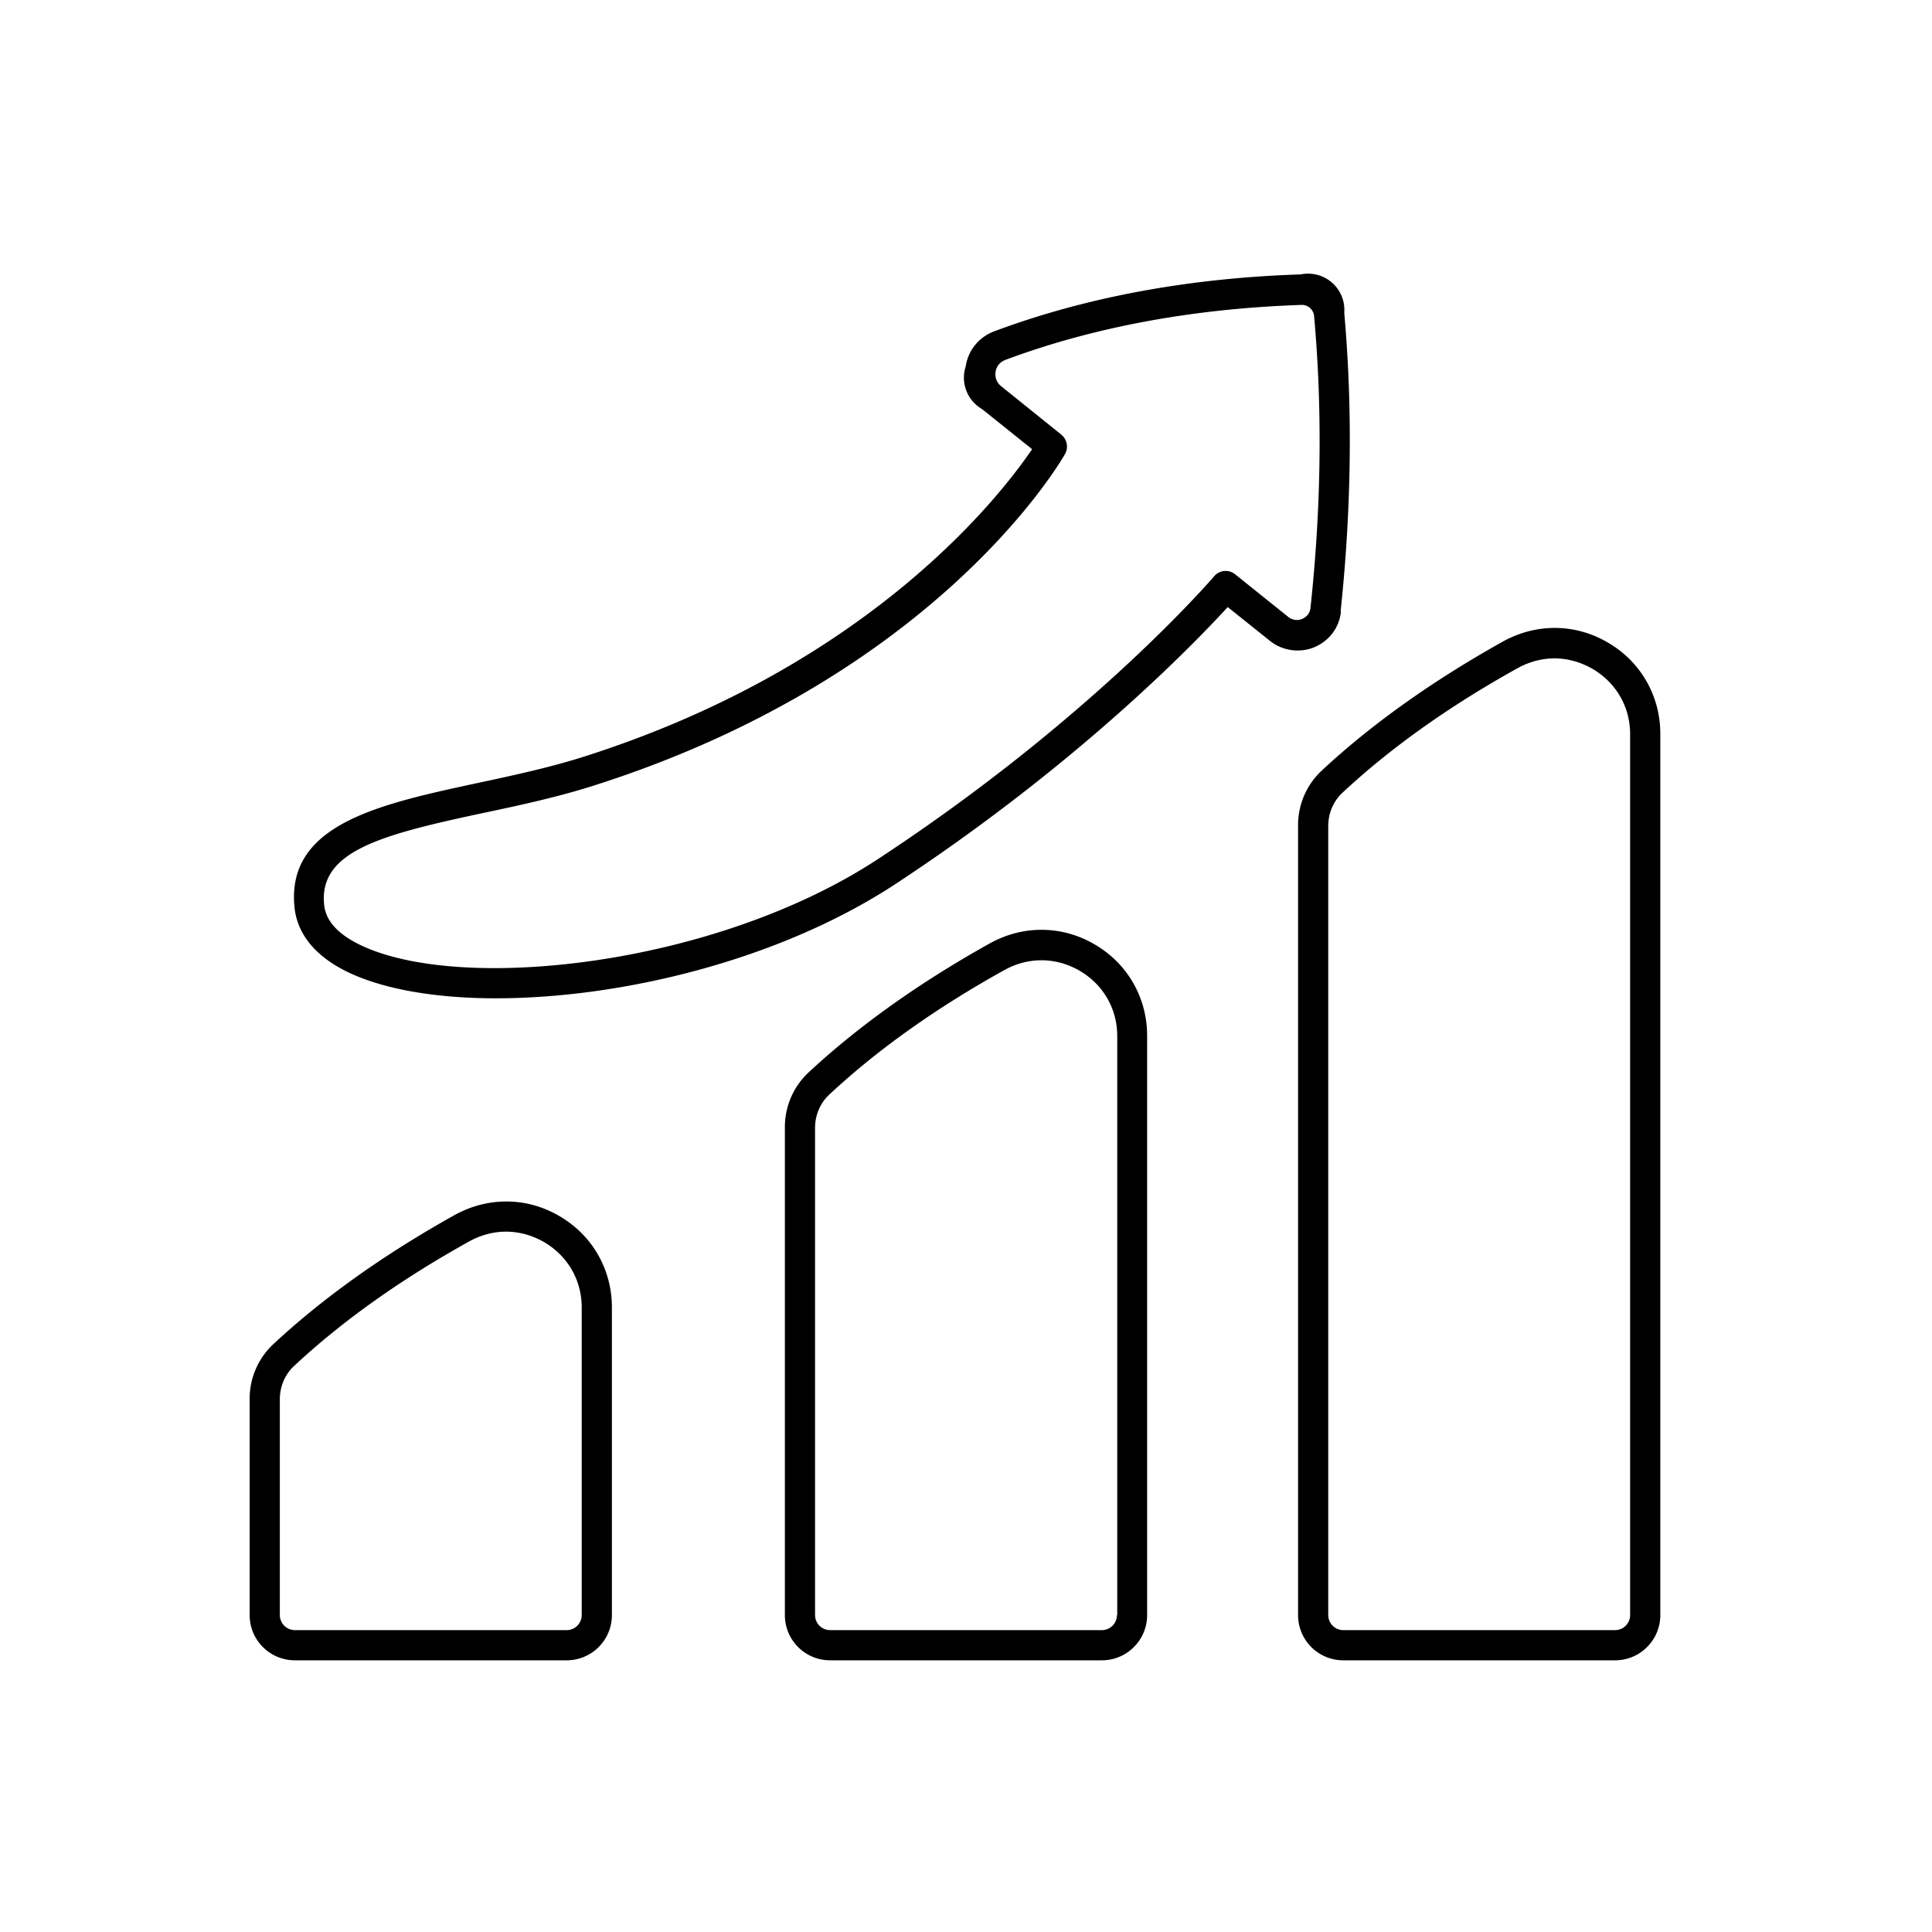
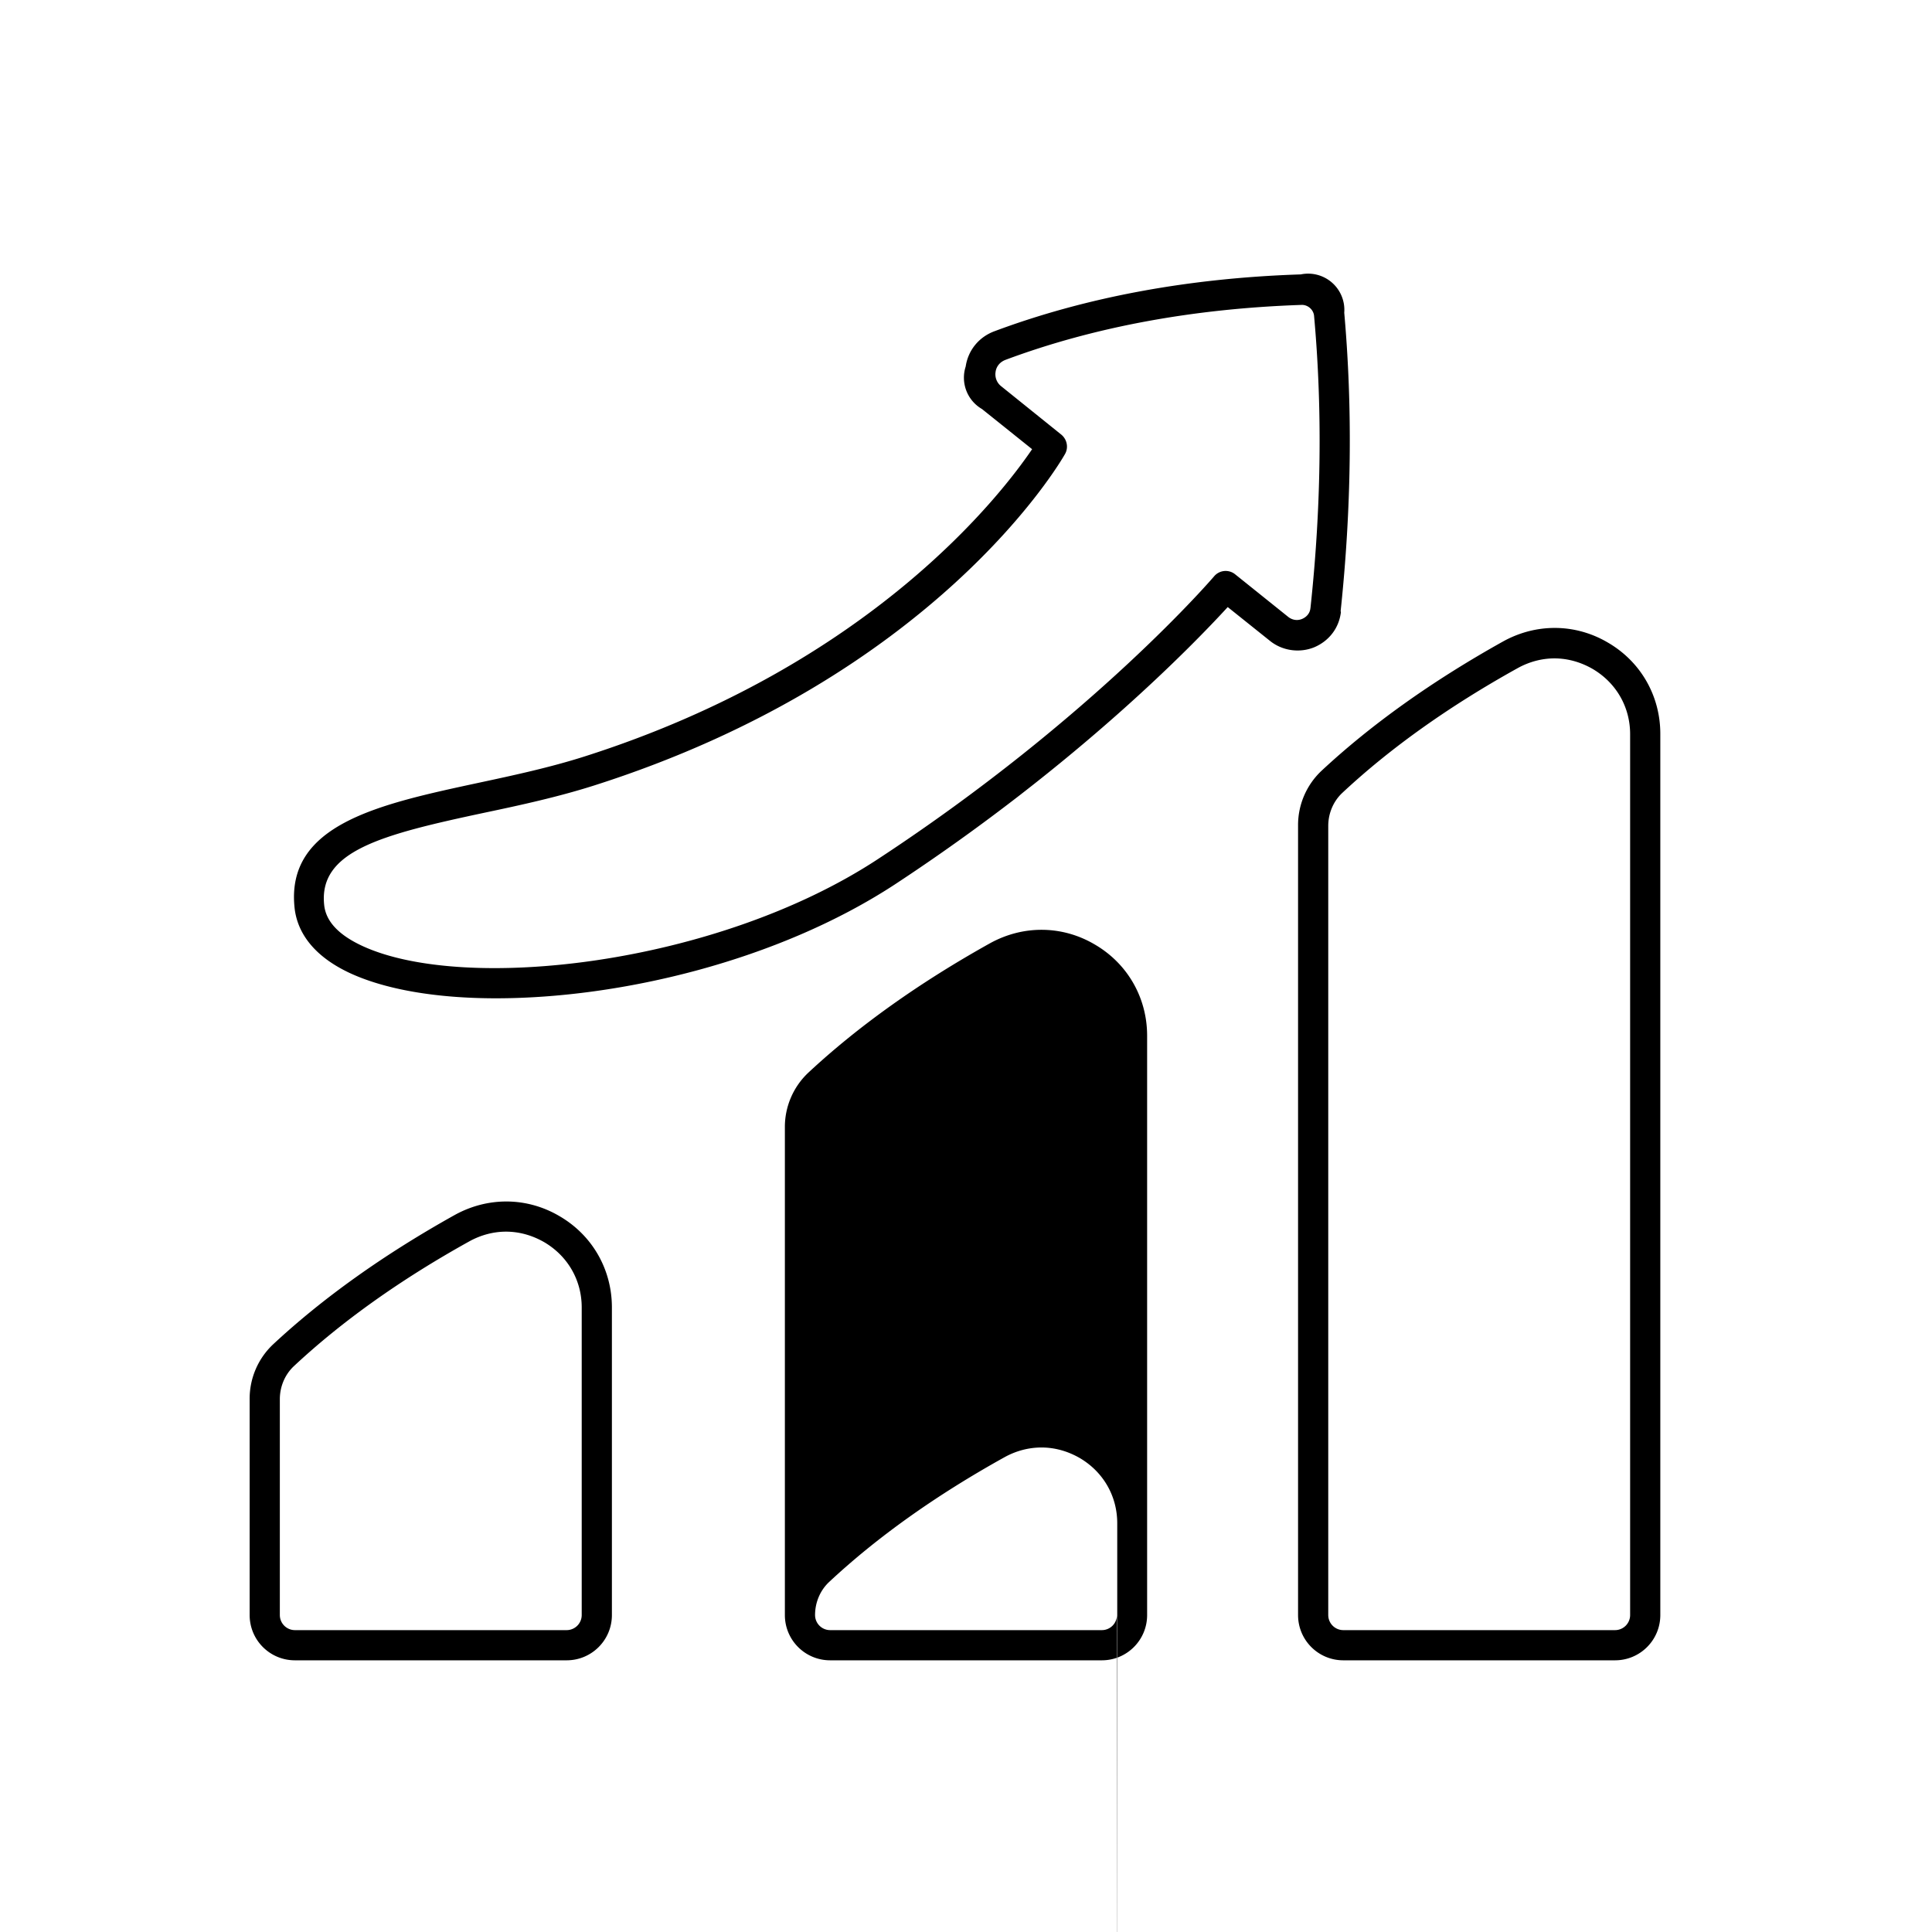
<svg xmlns="http://www.w3.org/2000/svg" width="24" height="24" viewBox="0 0 64 64" fill="currentColor">
-   <path d="M53.27 21.29c-1.08-.64-2.38-.65-3.48-.04-2.35 1.31-4.38 2.76-6.02 4.29a2.47 2.47 0 0 0-.77 1.81v26.15c0 .83.67 1.5 1.5 1.5h9c.83 0 1.5-.67 1.5-1.5V24.31c0-1.26-.65-2.39-1.73-3.02Zm.73 32.21a.5.5 0 0 1-.5.5h-9a.5.5 0 0 1-.5-.5V27.36c0-.42.17-.81.45-1.08 1.58-1.48 3.54-2.88 5.83-4.15.38-.21.8-.32 1.21-.32.44 0 .87.12 1.27.35.78.46 1.24 1.26 1.24 2.16v29.19ZM36.27 31.29c-1.08-.64-2.38-.65-3.48-.04-2.35 1.31-4.38 2.76-6.02 4.29a2.47 2.47 0 0 0-.77 1.81v16.15c0 .83.67 1.5 1.5 1.5h9c.83 0 1.5-.67 1.5-1.5V34.31c0-1.26-.65-2.39-1.73-3.02Zm.73 22.21a.5.5 0 0 1-.5.5h-9a.5.5 0 0 1-.5-.5V37.36c0-.42.17-.81.45-1.08 1.58-1.48 3.54-2.88 5.83-4.15.38-.21.8-.32 1.22-.32.44 0 .87.12 1.27.35.78.46 1.24 1.26 1.24 2.16v19.19ZM18.54 40.29c-1.08-.64-2.38-.65-3.48-.04-2.35 1.31-4.38 2.76-6.02 4.29a2.47 2.47 0 0 0-.77 1.81v7.15c0 .83.67 1.5 1.5 1.5h9c.83 0 1.5-.67 1.5-1.5V43.31c0-1.26-.65-2.39-1.73-3.02Zm.73 13.21a.5.5 0 0 1-.5.5h-9a.5.5 0 0 1-.5-.5v-7.15c0-.42.17-.81.45-1.08 1.58-1.48 3.54-2.88 5.83-4.15.38-.21.8-.32 1.21-.32.44 0 .87.12 1.27.35.78.46 1.24 1.26 1.24 2.16v10.19Zm25.14-33.25c.36-3.41.4-6.73.12-9.89a1.2 1.2 0 0 0-1.44-1.27c-3.7.12-7.11.75-10.14 1.88-.52.19-.88.63-.96 1.17a1.2 1.2 0 0 0 .54 1.41l1.66 1.33c-1 1.47-5.32 7.15-14.83 10.18-1.13.36-2.33.62-3.5.87-3.3.71-6.41 1.37-6.1 4.16.07.61.43 1.48 1.8 2.13 1.19.56 2.9.85 4.87.85 4.12 0 9.34-1.24 13.21-3.77 6.1-4.01 9.93-7.99 11.03-9.19l1.4 1.12c.41.33.98.41 1.47.21.49-.21.82-.64.88-1.17Zm-1-.11c-.02.23-.2.33-.27.36-.16.07-.33.04-.46-.06l-1.77-1.42a.5.5 0 0 0-.69.07s-3.99 4.68-11.14 9.37c-5.36 3.52-13.74 4.45-17.11 2.86-.76-.36-1.17-.8-1.23-1.33-.2-1.8 1.89-2.34 5.32-3.07 1.19-.25 2.42-.52 3.59-.89 11.33-3.6 15.46-10.69 15.63-10.99.12-.21.07-.48-.12-.64l-2-1.61a.5.5 0 0 1-.18-.47c.01-.09.07-.3.33-.4 2.92-1.09 6.23-1.7 9.82-1.82.2 0 .38.16.4.36.28 3.09.24 6.35-.12 9.69Z" />
+   <path d="M53.27 21.29c-1.08-.64-2.38-.65-3.48-.04-2.35 1.31-4.38 2.76-6.02 4.29a2.47 2.47 0 0 0-.77 1.81v26.15c0 .83.67 1.5 1.5 1.5h9c.83 0 1.5-.67 1.5-1.5V24.31c0-1.26-.65-2.39-1.73-3.02Zm.73 32.21a.5.5 0 0 1-.5.5h-9a.5.5 0 0 1-.5-.5V27.36c0-.42.17-.81.45-1.08 1.58-1.48 3.54-2.88 5.83-4.15.38-.21.8-.32 1.21-.32.44 0 .87.12 1.27.35.78.46 1.24 1.26 1.24 2.16v29.19ZM36.27 31.29c-1.08-.64-2.38-.65-3.48-.04-2.35 1.31-4.38 2.76-6.02 4.29a2.47 2.47 0 0 0-.77 1.81v16.15c0 .83.67 1.5 1.5 1.5h9c.83 0 1.5-.67 1.5-1.5V34.31c0-1.26-.65-2.39-1.73-3.02Zm.73 22.21a.5.5 0 0 1-.5.5h-9a.5.5 0 0 1-.5-.5c0-.42.17-.81.45-1.08 1.58-1.48 3.54-2.88 5.83-4.15.38-.21.8-.32 1.22-.32.44 0 .87.12 1.27.35.78.46 1.24 1.26 1.24 2.16v19.19ZM18.54 40.29c-1.08-.64-2.38-.65-3.48-.04-2.35 1.31-4.38 2.76-6.02 4.29a2.47 2.47 0 0 0-.77 1.81v7.15c0 .83.67 1.5 1.5 1.5h9c.83 0 1.5-.67 1.5-1.5V43.31c0-1.26-.65-2.39-1.73-3.02Zm.73 13.21a.5.5 0 0 1-.5.5h-9a.5.5 0 0 1-.5-.5v-7.15c0-.42.17-.81.45-1.08 1.58-1.48 3.54-2.88 5.83-4.15.38-.21.8-.32 1.21-.32.44 0 .87.12 1.27.35.78.46 1.24 1.26 1.24 2.16v10.19Zm25.14-33.25c.36-3.41.4-6.73.12-9.89a1.2 1.2 0 0 0-1.44-1.27c-3.7.12-7.11.75-10.14 1.88-.52.19-.88.63-.96 1.17a1.2 1.2 0 0 0 .54 1.41l1.66 1.33c-1 1.47-5.32 7.15-14.83 10.18-1.13.36-2.33.62-3.5.87-3.3.71-6.41 1.37-6.1 4.16.07.61.43 1.48 1.8 2.13 1.19.56 2.9.85 4.87.85 4.12 0 9.34-1.24 13.21-3.77 6.1-4.01 9.93-7.99 11.03-9.19l1.4 1.12c.41.33.98.41 1.47.21.49-.21.82-.64.88-1.17Zm-1-.11c-.02.23-.2.33-.27.36-.16.07-.33.04-.46-.06l-1.77-1.42a.5.5 0 0 0-.69.07s-3.99 4.68-11.14 9.37c-5.36 3.52-13.74 4.45-17.11 2.86-.76-.36-1.17-.8-1.23-1.33-.2-1.8 1.89-2.34 5.32-3.07 1.19-.25 2.42-.52 3.59-.89 11.33-3.6 15.46-10.69 15.63-10.99.12-.21.07-.48-.12-.64l-2-1.61a.5.5 0 0 1-.18-.47c.01-.09.07-.3.33-.4 2.92-1.09 6.23-1.7 9.82-1.82.2 0 .38.16.4.36.28 3.09.24 6.35-.12 9.69Z" />
</svg>